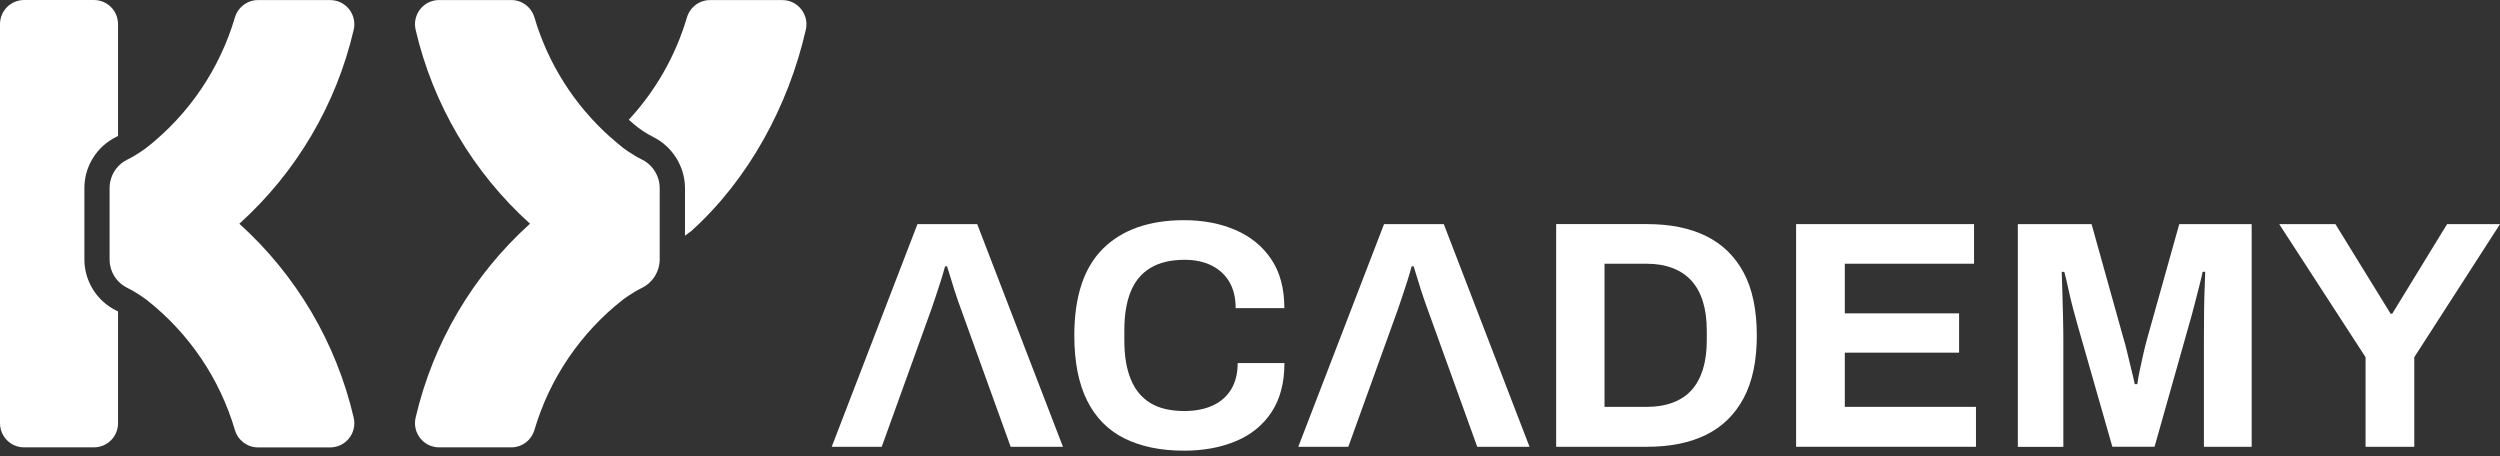
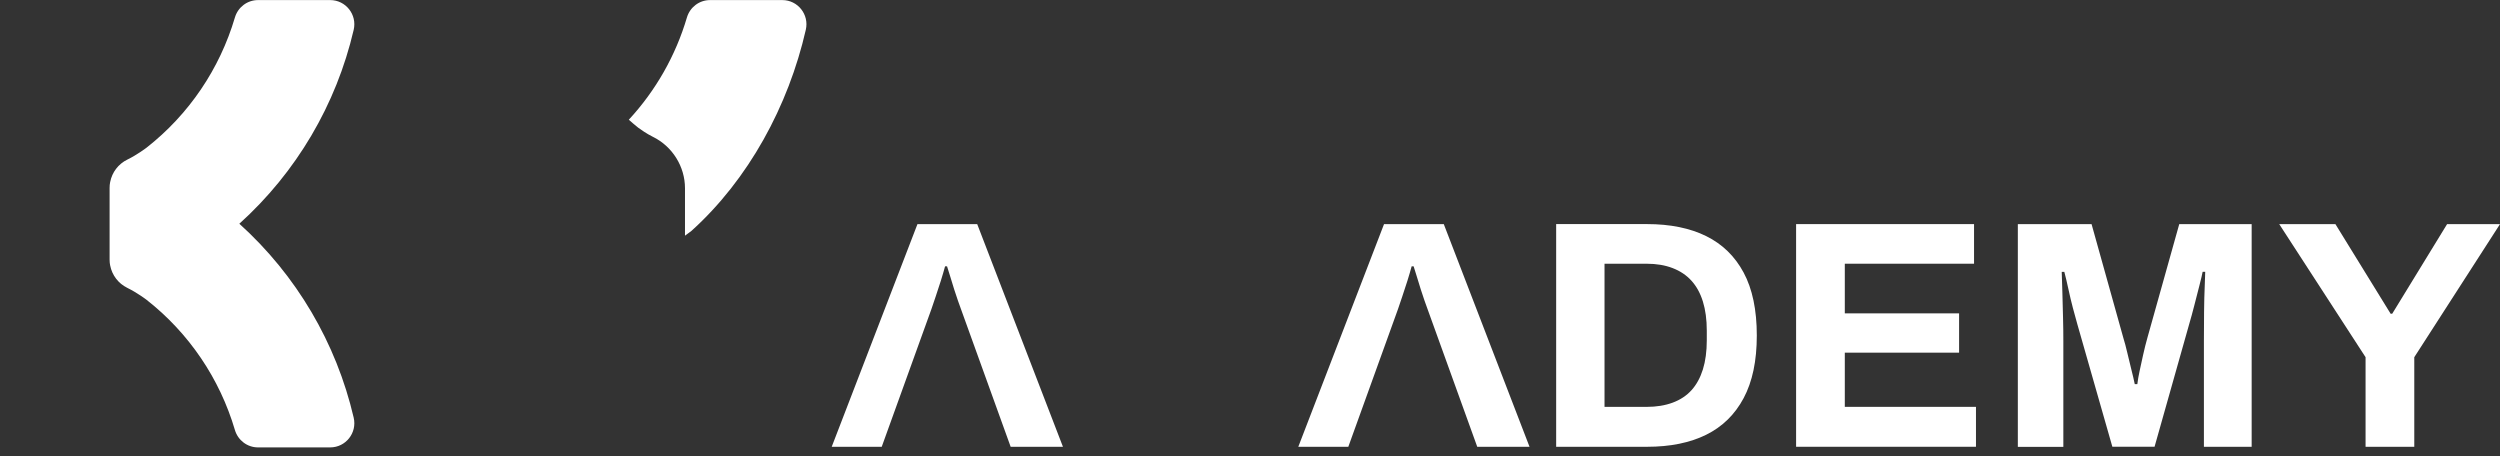
<svg xmlns="http://www.w3.org/2000/svg" width="252" height="46" viewBox="0 0 252 46" fill="none">
  <rect x="0" y="0" width="252" height="46" fill="#333333" stroke="none" />
  <path d="M98.503 22.592H92.479L83.837 45.036H88.878L93.885 31.162C93.994 30.835 94.137 30.416 94.312 29.904C94.487 29.391 94.662 28.859 94.837 28.3C95.011 27.745 95.151 27.259 95.264 26.844H95.462C95.571 27.17 95.687 27.535 95.804 27.939C95.924 28.343 96.048 28.75 96.18 29.166C96.312 29.581 96.437 29.958 96.557 30.296C96.678 30.634 96.782 30.925 96.868 31.162L101.874 45.036H107.145L98.503 22.592Z" fill="white" />
  <path d="M145.534 22.592H139.51L130.868 45.036H135.91L140.916 31.162C141.025 30.835 141.169 30.416 141.343 29.904C141.518 29.391 141.693 28.859 141.868 28.3C142.043 27.745 142.182 27.259 142.295 26.844H142.493C142.602 27.17 142.718 27.535 142.835 27.939C142.955 28.343 143.08 28.75 143.212 29.166C143.344 29.581 143.468 29.958 143.588 30.296C143.709 30.634 143.814 30.925 143.899 31.162L148.906 45.036H154.176L145.534 22.592Z" fill="white" />
-   <path d="M119.353 45.428C117.018 45.428 115.022 45.02 113.364 44.201C111.705 43.381 110.447 42.111 109.584 40.387C108.722 38.663 108.291 36.473 108.291 33.809C108.291 29.884 109.258 26.968 111.189 25.057C113.119 23.151 115.842 22.195 119.353 22.195C121.271 22.195 122.996 22.521 124.522 23.178C126.049 23.834 127.257 24.812 128.138 26.121C129.02 27.43 129.463 29.076 129.463 31.06H124.554C124.554 30.012 124.34 29.131 123.917 28.412C123.489 27.694 122.891 27.142 122.118 26.758C121.345 26.377 120.444 26.187 119.419 26.187C118.021 26.187 116.871 26.459 115.966 27.006C115.061 27.55 114.393 28.354 113.969 29.41C113.542 30.466 113.333 31.759 113.333 33.289V34.303C113.333 35.875 113.55 37.188 113.989 38.244C114.424 39.3 115.084 40.1 115.97 40.632C116.851 41.168 117.993 41.432 119.392 41.432C120.483 41.432 121.431 41.246 122.239 40.877C123.047 40.508 123.668 39.96 124.103 39.242C124.538 38.524 124.759 37.638 124.759 36.594H129.471C129.471 38.578 129.04 40.224 128.177 41.533C127.315 42.842 126.123 43.82 124.592 44.461C123.066 45.105 121.318 45.428 119.357 45.428H119.353Z" fill="white" />
  <path d="M156.861 45.036V22.588H166.024C168.358 22.588 170.343 22.992 171.982 23.799C173.617 24.607 174.879 25.834 175.761 27.48C176.643 29.127 177.086 31.239 177.086 33.814C177.086 36.388 176.643 38.47 175.761 40.128C174.876 41.786 173.617 43.017 171.982 43.824C170.347 44.632 168.358 45.036 166.024 45.036H156.861ZM161.736 41.013H165.989C166.971 41.013 167.842 40.869 168.607 40.586C169.372 40.302 170.005 39.883 170.506 39.328C171.007 38.773 171.388 38.074 171.652 37.235C171.912 36.396 172.044 35.417 172.044 34.307V33.325C172.044 32.214 171.912 31.235 171.652 30.397C171.392 29.558 171.007 28.859 170.506 28.304C170.005 27.748 169.372 27.321 168.607 27.026C167.842 26.731 166.971 26.584 165.989 26.584H161.736V41.013Z" fill="white" />
  <path d="M181.047 45.038V22.59H198.983V26.582H185.956V31.587H197.476V35.548H185.956V41.011H199.178V45.034H181.047V45.038Z" fill="white" />
  <path d="M203.398 45.038V22.59H210.829L214.037 34.076C214.169 34.491 214.297 34.981 214.429 35.548C214.561 36.114 214.697 36.678 214.837 37.233C214.981 37.788 215.093 38.285 215.183 38.72H215.443C215.486 38.351 215.563 37.908 215.672 37.396C215.781 36.883 215.901 36.332 216.033 35.742C216.165 35.151 216.305 34.585 216.46 34.041L219.669 22.59H226.967V45.038H222.154V34.402C222.154 33.42 222.158 32.433 222.17 31.439C222.182 30.445 222.201 29.579 222.236 28.838C222.267 28.096 222.287 27.614 222.287 27.397H222.026C221.984 27.638 221.879 28.081 221.716 28.721C221.552 29.366 221.378 30.045 221.191 30.768C221.005 31.486 220.838 32.111 220.682 32.631L217.179 45.034H212.926L209.392 32.666C209.259 32.208 209.112 31.668 208.949 31.047C208.786 30.426 208.63 29.781 208.49 29.117C208.347 28.453 208.211 27.879 208.083 27.401H207.822C207.846 27.991 207.865 28.694 207.888 29.513C207.908 30.333 207.931 31.171 207.954 32.033C207.978 32.895 207.985 33.688 207.985 34.406V45.042H203.402L203.398 45.038Z" fill="white" />
  <path d="M238.449 45.038V36.006L229.745 22.59H235.408L240.974 31.622H241.137L246.668 22.59H252.001L243.359 36.006V45.038H238.449Z" fill="white" />
-   <path d="M64.696 16.076L64.68 16.068C63.713 15.594 62.789 14.892 62.789 14.892C62.365 14.558 61.961 14.204 61.557 13.847C61.557 13.847 61.553 13.847 61.55 13.851C57.903 10.608 55.246 6.419 53.871 1.759C53.564 0.722 52.624 0.004 51.54 0.004H44.266C42.693 0.004 41.539 1.472 41.896 3.002C43.652 10.543 47.676 17.365 53.424 22.549C47.676 27.733 43.652 34.555 41.896 42.096C41.539 43.626 42.693 45.094 44.266 45.094H51.54C52.624 45.094 53.564 44.376 53.871 43.339C55.397 38.167 58.497 33.569 62.785 30.21C62.785 30.21 63.709 29.507 64.676 29.034L64.692 29.026C65.799 28.482 66.498 27.36 66.498 26.129V18.969C66.498 17.738 65.795 16.612 64.692 16.072L64.696 16.076Z" fill="white" />
  <path d="M78.854 0.008H71.571C70.488 0.008 69.548 0.726 69.241 1.763C68.107 5.607 66.099 9.133 63.384 12.069C63.694 12.34 64.001 12.612 64.328 12.868C64.518 13.012 65.194 13.49 65.815 13.793C67.777 14.756 69.047 16.787 69.047 18.973V23.757C69.443 23.465 69.692 23.279 69.692 23.279C75.451 18.087 79.475 10.678 81.227 2.994C81.577 1.468 80.423 0.008 78.858 0.008H78.854Z" fill="white" />
  <path d="M24.125 22.553C29.873 17.369 33.897 10.546 35.652 3.006C36.01 1.476 34.856 0.008 33.283 0.008H26.008C24.925 0.008 23.985 0.726 23.678 1.763C22.151 6.935 19.052 11.533 14.764 14.892C14.764 14.892 13.839 15.594 12.872 16.068L12.826 16.091C11.925 16.534 11.299 17.369 11.109 18.332C11.109 18.344 11.105 18.355 11.101 18.367C11.086 18.445 11.074 18.522 11.066 18.6C11.066 18.623 11.062 18.643 11.059 18.666C11.051 18.759 11.047 18.848 11.047 18.942V26.168C11.047 26.261 11.051 26.354 11.059 26.444C11.059 26.467 11.062 26.486 11.066 26.51C11.074 26.587 11.086 26.665 11.101 26.743C11.101 26.754 11.101 26.766 11.109 26.774C11.296 27.737 11.925 28.572 12.826 29.014L12.872 29.038C13.839 29.511 14.764 30.214 14.764 30.214C19.052 33.573 22.151 38.17 23.678 43.343C23.985 44.38 24.925 45.098 26.008 45.098H33.283C34.856 45.098 36.01 43.63 35.652 42.1C33.897 34.559 29.873 27.737 24.125 22.553Z" fill="white" />
-   <path d="M11.707 31.297C9.764 30.346 8.506 28.331 8.506 26.164V18.938C8.506 16.775 9.761 14.759 11.71 13.804L11.749 13.785C11.8 13.762 11.85 13.73 11.897 13.703V2.431C11.897 1.087 10.809 0 9.465 0H2.431C1.088 0 0 1.087 0 2.431V42.663C0 44.007 1.088 45.094 2.431 45.094H9.465C10.809 45.094 11.897 44.007 11.897 42.663V31.391C11.85 31.367 11.8 31.34 11.753 31.317L11.703 31.294L11.707 31.297Z" fill="white" />
</svg>